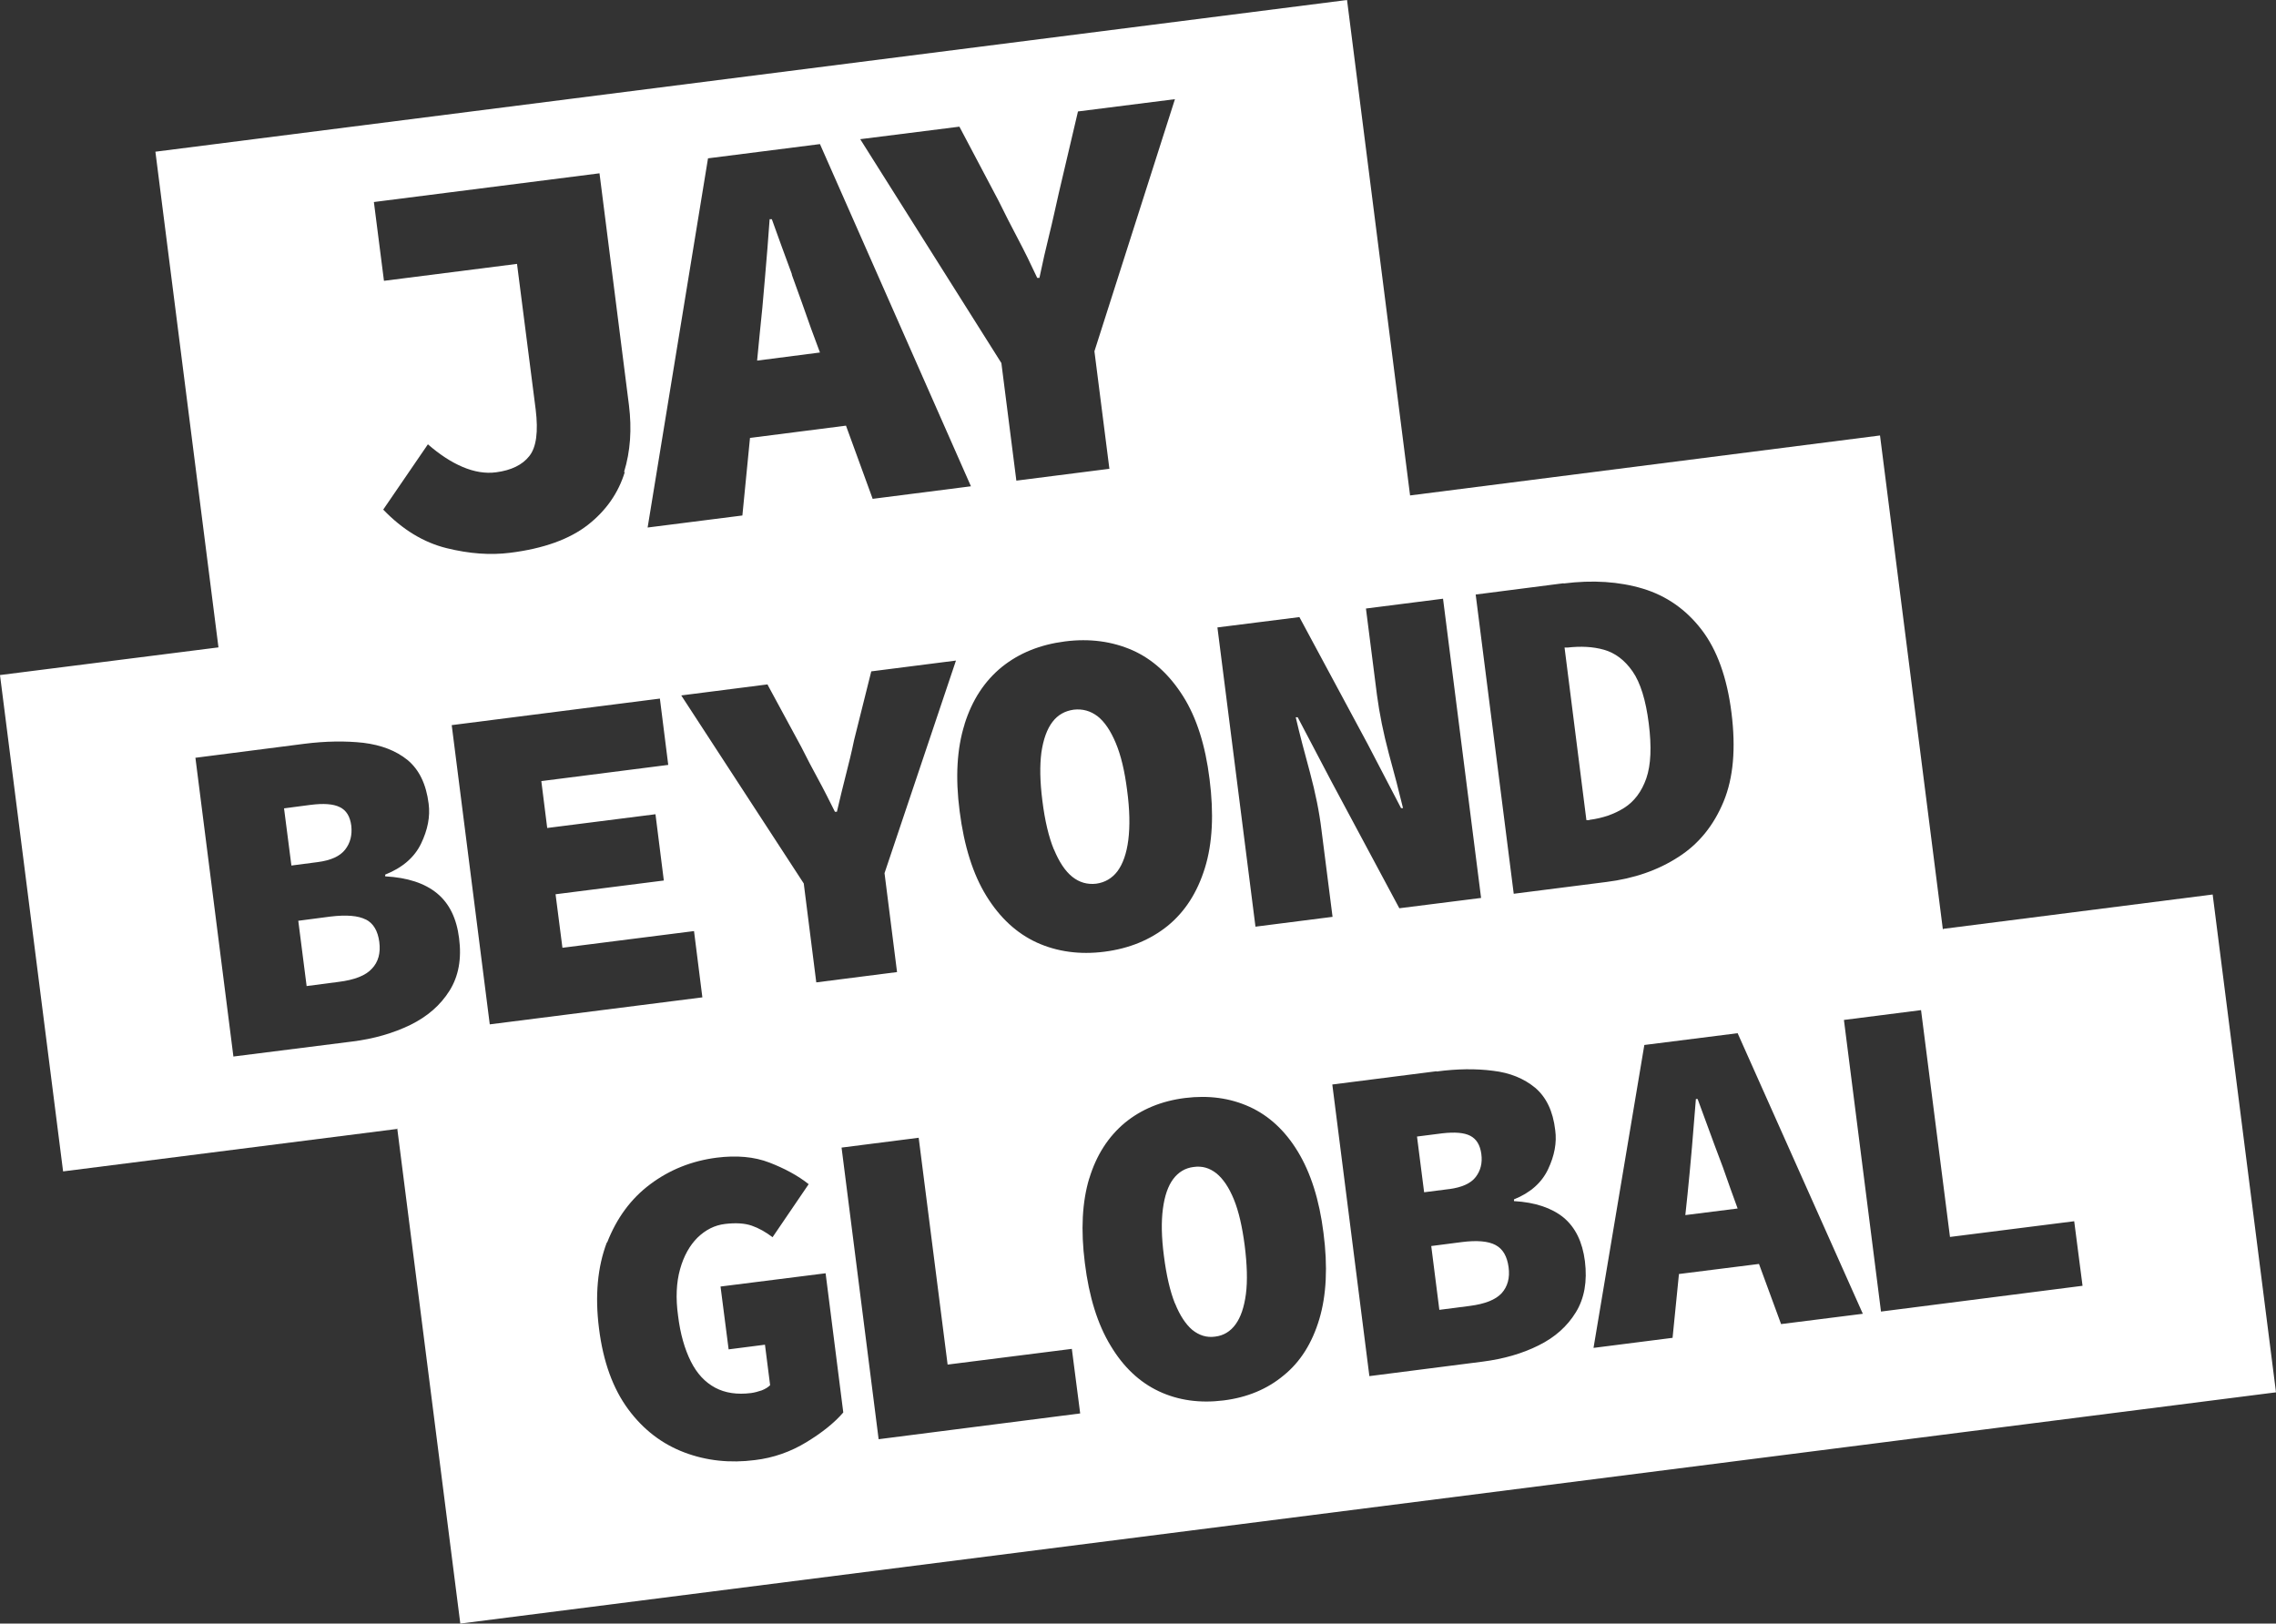
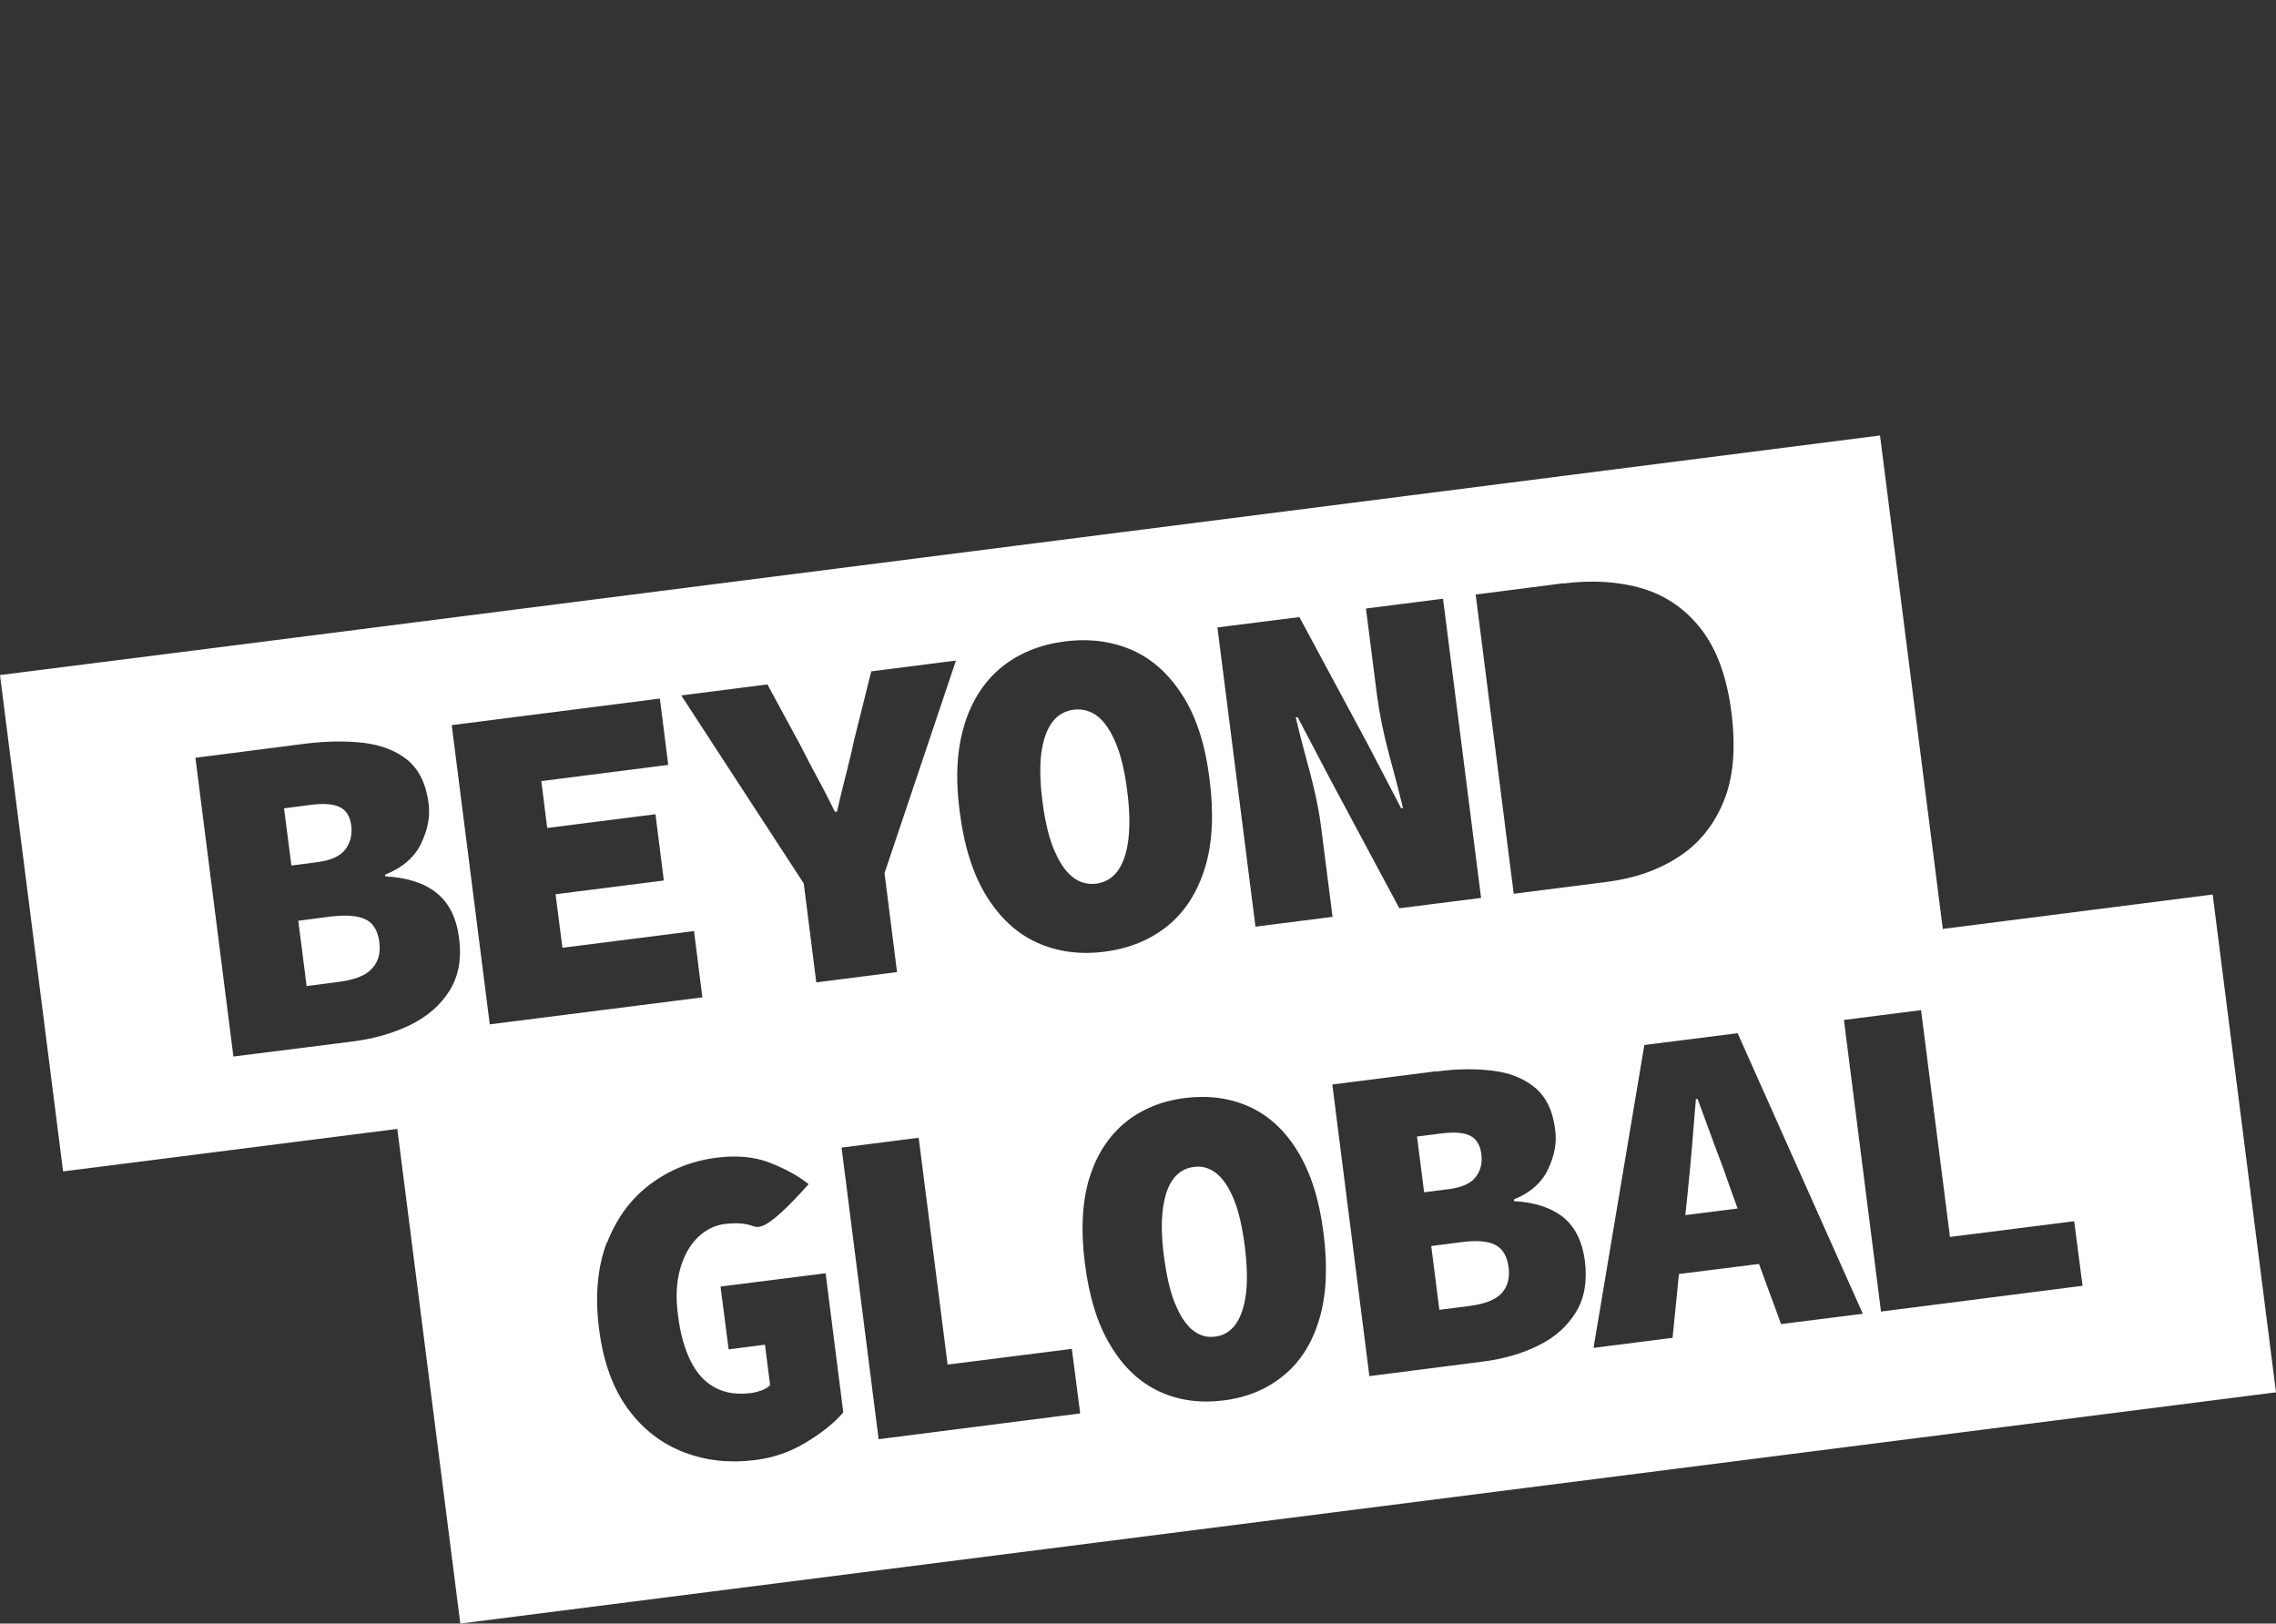
<svg xmlns="http://www.w3.org/2000/svg" fill="none" width="927.1" height="661.4" viewBox="0 0 927.1 661.4">
  <rect x="0" y="0" width="927.1" height="661.4" fill="#333333" stroke="none" />
  <g>
    <g>
-       <path d="M322.6,111.8C319.7,103.9,316.9,96.4,314.4,89.3L313.5,89.3C313,96.9,312.3,104.8,311.6,113.2C310.9,121.6,310.2,129.4,309.4,136.6L308.4,146.9L334,143.6L330.4,133.9C328,127.1,325.4,119.7,322.5,111.8L322.6,111.8Z" fill="#FFFFFF" fill-opacity="1" style="mix-blend-mode:passthrough" />
-     </g>
+       </g>
    <g>
-       <path d="M548.7,0L63.3,61.8L89.1,264.6L574.5,202.8L548.7,0ZM254.5,192.3C251.9,200.8,246.9,208,239.5,213.8C232.1,219.6,221.5,223.5,207.7,225.2C199.8,226.2,191.2,225.6,181.9,223.3C172.6,221,164,215.8,156.1,207.6L174.3,181C179,185.1,183.7,188.2,188.4,190.2C193.1,192.2,197.7,193,202.1,192.4C208.2,191.6,212.8,189.4,215.6,185.8C218.5,182.2,219.3,175.8,218.2,166.8L210.6,107.5L156.4,114.4L152.3,82.3L244.2,70.6L256.2,165.1C257.4,174.8,256.8,183.8,254.2,192.3L254.5,192.3ZM355.5,203.3L344.6,173.4L305.5,178.4L302.4,210L263.8,214.9L288.4,64.5L334,58.7L395.5,198.1L355.6,203.2L355.5,203.3ZM451.7,191L414,195.8L407.9,147.9L350.4,56.7L390.8,51.6L406.7,81.7C409.3,87,411.9,92.1,414.6,97.2C417.3,102.3,419.9,107.6,422.5,113.2L423.4,113.2C424.7,107,426,101.2,427.4,95.6C428.8,90,430,84.3,431.3,78.6L439.1,45.4L478.6,40.4L445.8,143.1L451.9,191L451.7,191Z" fill="#FFFFFF" fill-opacity="1" style="mix-blend-mode:passthrough" />
-     </g>
+       </g>
    <g>
-       <path d="M927.1,567.2L901.3,364.4L791.5,378.4L791.5,378.6L161.7,458.8L187.5,661.4L927.1,567.2ZM782.5,411.4L794.3,503.9L844.9,497.5L848.3,523.8L766.2,534.3L751.1,415.5L782.5,411.5L782.5,411.4ZM669.8,425.7L707.8,420.9L758.8,535.2L725.5,539.4L716.5,514.9L683.9,519L681.3,545L649.1,549.1L669.8,425.7ZM585.2,436.5C593.5,435.4,601.1,435.3,608.1,436.2C615.1,437,620.8,439.4,625.3,443.1C629.8,446.9,632.6,452.6,633.5,460.4C634.2,465.5,633.2,470.8,630.6,476.3C628,481.8,623.4,485.9,616.7,488.6L616.7,489.3C625.4,489.8,632.1,492.1,636.9,496C641.7,500,644.6,505.9,645.6,513.8C646.6,522,645.4,528.9,641.9,534.6C638.4,540.3,633.4,544.8,626.7,548.1C620.1,551.4,612.5,553.6,603.9,554.7L557.8,560.6L542.7,441.8L585.1,436.4L585.2,436.5ZM443.7,480.1C446.6,470.5,451.5,463,458.2,457.4C464.9,451.9,473.1,448.5,482.7,447.3C492.3,446.1,501.1,447.3,509,450.9C516.9,454.5,523.5,460.6,528.7,469.2C533.9,477.8,537.4,488.7,539.1,502.2C540.9,516,540.3,527.7,537.4,537.4C534.5,547.1,529.7,554.8,522.9,560.3C516.2,565.9,508,569.3,498.4,570.5C488.8,571.7,480,570.5,472.1,566.8C464.2,563.1,457.6,556.9,452.4,548.2C447.1,539.5,443.6,528.3,441.9,514.5C440.2,501.1,440.8,489.6,443.7,480L443.7,480.1ZM374.2,463.4L386,555.9L436.6,549.5L440,575.8L357.9,586.3L342.8,467.5L374.2,463.5L374.2,463.4ZM247.3,506.2C251.2,496.2,257,488.3,264.9,482.4C272.8,476.5,281.8,472.9,292,471.6C300,470.6,307.2,471.2,313.4,473.6C319.6,476,325,478.9,329.4,482.4L314.7,504C311.9,501.9,309.1,500.3,306.2,499.3C303.3,498.3,299.7,498.1,295.4,498.6C291.1,499.1,287.4,501,284.1,504.2C280.9,507.4,278.5,511.7,277,517.1C275.5,522.5,275.2,528.8,276.2,536C277.1,543.4,278.9,549.6,281.4,554.6C283.9,559.6,287.2,563.1,291.3,565.3C295.4,567.5,300.3,568.2,305.9,567.5C307.4,567.3,308.8,566.9,310.3,566.4C311.8,565.8,312.9,565.1,313.7,564.3L311.6,547.8L296.8,549.7L293.5,524.1L336.3,518.7L343.5,575.4C339.9,579.6,334.9,583.6,328.5,587.5C322.1,591.4,315.1,593.9,307.5,594.8C297.4,596.1,287.8,595.1,278.8,591.7C269.8,588.3,262.1,582.5,255.9,574.1C249.7,565.7,245.7,554.8,244,541.2C242.3,527.8,243.4,516.1,247.2,506.1L247.3,506.2Z" fill="#FFFFFF" fill-opacity="1" style="mix-blend-mode:passthrough" />
+       <path d="M927.1,567.2L901.3,364.4L791.5,378.4L791.5,378.6L161.7,458.8L187.5,661.4L927.1,567.2ZM782.5,411.4L794.3,503.9L844.9,497.5L848.3,523.8L766.2,534.3L751.1,415.5L782.5,411.5L782.5,411.4ZM669.8,425.7L707.8,420.9L758.8,535.2L725.5,539.4L716.5,514.9L683.9,519L681.3,545L649.1,549.1L669.8,425.7ZM585.2,436.5C593.5,435.4,601.1,435.3,608.1,436.2C615.1,437,620.8,439.4,625.3,443.1C629.8,446.9,632.6,452.6,633.5,460.4C634.2,465.5,633.2,470.8,630.6,476.3C628,481.8,623.4,485.9,616.7,488.6L616.7,489.3C625.4,489.8,632.1,492.1,636.9,496C641.7,500,644.6,505.9,645.6,513.8C646.6,522,645.4,528.9,641.9,534.6C638.4,540.3,633.4,544.8,626.7,548.1C620.1,551.4,612.5,553.6,603.9,554.7L557.8,560.6L542.7,441.8L585.1,436.4L585.2,436.5ZM443.7,480.1C446.6,470.5,451.5,463,458.2,457.4C464.9,451.9,473.1,448.5,482.7,447.3C492.3,446.1,501.1,447.3,509,450.9C516.9,454.5,523.5,460.6,528.7,469.2C533.9,477.8,537.4,488.7,539.1,502.2C540.9,516,540.3,527.7,537.4,537.4C534.5,547.1,529.7,554.8,522.9,560.3C516.2,565.9,508,569.3,498.4,570.5C488.8,571.7,480,570.5,472.1,566.8C464.2,563.1,457.6,556.9,452.4,548.2C447.1,539.5,443.6,528.3,441.9,514.5C440.2,501.1,440.8,489.6,443.7,480L443.7,480.1ZM374.2,463.4L386,555.9L436.6,549.5L440,575.8L357.9,586.3L342.8,467.5L374.2,463.5L374.2,463.4ZM247.3,506.2C251.2,496.2,257,488.3,264.9,482.4C272.8,476.5,281.8,472.9,292,471.6C300,470.6,307.2,471.2,313.4,473.6C319.6,476,325,478.9,329.4,482.4C311.9,501.9,309.1,500.3,306.2,499.3C303.3,498.3,299.7,498.1,295.4,498.6C291.1,499.1,287.4,501,284.1,504.2C280.9,507.4,278.5,511.7,277,517.1C275.5,522.5,275.2,528.8,276.2,536C277.1,543.4,278.9,549.6,281.4,554.6C283.9,559.6,287.2,563.1,291.3,565.3C295.4,567.5,300.3,568.2,305.9,567.5C307.4,567.3,308.8,566.9,310.3,566.4C311.8,565.8,312.9,565.1,313.7,564.3L311.6,547.8L296.8,549.7L293.5,524.1L336.3,518.7L343.5,575.4C339.9,579.6,334.9,583.6,328.5,587.5C322.1,591.4,315.1,593.9,307.5,594.8C297.4,596.1,287.8,595.1,278.8,591.7C269.8,588.3,262.1,582.5,255.9,574.1C249.7,565.7,245.7,554.8,244,541.2C242.3,527.8,243.4,516.1,247.2,506.1L247.3,506.2Z" fill="#FFFFFF" fill-opacity="1" style="mix-blend-mode:passthrough" />
    </g>
    <g>
      <path d="M595.4,506L583,507.6L586.3,533.6L598.7,532C604.9,531.2,609.2,529.5,611.7,526.8C614.1,524.1,615.1,520.6,614.5,516.2C613.9,511.8,612.2,508.8,609.2,507.2C606.2,505.6,601.6,505.2,595.4,506Z" fill="#FFFFFF" fill-opacity="1" style="mix-blend-mode:passthrough" />
    </g>
    <g>
      <path d="M707.8,492.3L704.9,484.3C703,478.7,700.8,472.7,698.3,466.2C695.9,459.7,693.6,453.5,691.5,447.7L690.8,447.7C690.3,453.9,689.8,460.4,689.2,467.3C688.6,474.2,688,480.6,687.4,486.5L686.5,495L707.9,492.3L707.8,492.3Z" fill="#FFFFFF" fill-opacity="1" style="mix-blend-mode:passthrough" />
    </g>
    <g>
      <path d="M590.4,484.4C595.5,483.7,599.1,482.1,601.1,479.5C603.1,476.9,603.9,473.8,603.4,470.1C602.9,466.4,601.4,464,598.9,462.7C596.4,461.4,592.6,461.1,587.4,461.7L577.2,463L580.1,485.7L590.3,484.4L590.4,484.4Z" fill="#FFFFFF" fill-opacity="1" style="mix-blend-mode:passthrough" />
    </g>
    <g>
      <path d="M478.6,530.9C480.6,535.9,483,539.5,485.7,541.8C488.5,544,491.5,545,495,544.5C498.4,544.1,501.2,542.4,503.3,539.5C505.4,536.6,506.8,532.5,507.5,527.2C508.2,521.9,508,515.2,507,507.3C506,499.7,504.6,493.5,502.6,488.6C500.6,483.7,498.2,480.2,495.5,478C492.7,475.8,489.7,474.9,486.2,475.4C482.8,475.8,480,477.5,477.9,480.3C475.8,483.1,474.4,487.1,473.7,492.4C473,497.6,473.1,504,474.1,511.6C475.1,519.5,476.6,526,478.6,531L478.6,530.9Z" fill="#FFFFFF" fill-opacity="1" style="mix-blend-mode:passthrough" />
    </g>
    <g>
      <path d="M149,374.6C145.9,373,141.1,372.6,134.5,373.4L121.5,375.1L124.9,401.7L137.9,400C144.4,399.2,149,397.4,151.5,394.6C154.1,391.9,155.1,388.2,154.5,383.7C153.9,379.2,152.1,376.1,148.9,374.5L149,374.6Z" fill="#FFFFFF" fill-opacity="1" style="mix-blend-mode:passthrough" />
    </g>
    <g>
      <path d="M791.5,379.4L765.8,177.4L574.6,201.8L89.2,263.7L0,275L25.7,477.2L161.8,459.9L161.8,459.7L791.6,379.5L791.5,379.4ZM636.9,237.7C648.8,236.2,659.5,236.9,669.2,239.8C678.8,242.7,686.8,248.3,693.1,256.5C699.4,264.7,703.5,276,705.3,290.4C707.1,304.8,706.1,316.8,702.1,326.5C698.1,336.2,692,343.8,683.7,349.1C675.4,354.5,665.6,357.9,654.3,359.3L616.6,364.1L601.1,242.2L636.9,237.6L636.9,237.7ZM529.3,251.4L557.1,303.1L570.7,329.2L571.5,329.2C569.9,322.6,568,315.2,565.7,306.9C563.5,298.6,561.9,290.7,560.9,283.2L556.4,247.9L587.8,243.9L603.3,365.8L570,370L542.2,318.1L528.6,292.2L527.8,292.2C529.4,299.1,531.4,306.6,533.6,314.7C535.8,322.9,537.4,330.7,538.3,338.2L542.8,373.5L511.4,377.5L495.9,255.6L529.2,251.4L529.3,251.4ZM392.9,295C396,285.1,401.1,277.4,408.1,271.7C415.2,266,423.7,262.6,433.8,261.3C443.9,260,453.1,261.3,461.3,264.9C469.6,268.6,476.4,274.9,481.9,283.6C487.4,292.3,491,303.6,492.7,317.4C494.5,331.5,493.9,343.6,490.8,353.6C487.7,363.6,482.7,371.4,475.6,377.2C468.5,382.9,460,386.4,449.9,387.7C439.8,389,430.6,387.7,422.4,384C414.1,380.2,407.3,373.9,401.8,365C396.3,356.1,392.7,344.6,390.9,330.5C389.1,316.7,389.8,304.9,392.9,295.1L392.9,295ZM312.7,279L326.4,304.3C328.6,308.7,330.9,313.1,333.2,317.3C335.5,321.5,337.8,326.1,340.1,330.7L340.9,330.7C342.1,325.5,343.3,320.6,344.5,315.9C345.7,311.2,346.9,306.4,347.9,301.5L354.9,273.5L389.4,269.1L360.3,355.7L365.4,396L332.5,400.2L327.4,359.9L277.5,283.3L312.7,278.8L312.7,279ZM268.8,284.6L272.2,311.6L220.5,318.2L222.9,337.3L267,331.7L270.4,358.7L226.3,364.3L229.1,386.1L282.7,379.3L286.1,406.3L199.5,417.3L184,295.4L268.7,284.6L268.8,284.6ZM95.1,430.6L79.6,308.7L124,303C132.7,301.9,140.7,301.8,148,302.6C155.3,303.5,161.3,305.8,166,309.6C170.7,313.5,173.6,319.4,174.6,327.4C175.3,332.7,174.2,338.1,171.5,343.7C168.8,349.3,163.9,353.5,156.9,356.3L156.9,357C166,357.5,173,359.8,178,363.9C183,368,186,374.1,187,382.2C188.1,390.6,186.8,397.7,183.1,403.6C179.4,409.5,174.1,414.1,167.2,417.5C160.2,420.9,152.3,423.2,143.4,424.3L95.1,430.4L95.1,430.6Z" fill="#FFFFFF" fill-opacity="1" style="mix-blend-mode:passthrough" />
    </g>
    <g>
      <path d="M140.6,346.1C142.7,343.4,143.5,340.2,143.1,336.4C142.6,332.6,141.1,330.1,138.4,328.8C135.8,327.5,131.8,327.2,126.4,327.9L115.7,329.3L118.7,352.6L129.4,351.2C134.8,350.5,138.5,348.8,140.6,346.1Z" fill="#FFFFFF" fill-opacity="1" style="mix-blend-mode:passthrough" />
    </g>
    <g>
      <path d="M429.3,346C431.4,351.1,433.9,354.9,436.8,357.2C439.7,359.5,442.9,360.4,446.5,360C450.1,359.5,453,357.8,455.2,354.9C457.4,351.9,458.9,347.7,459.6,342.2C460.3,336.7,460.2,329.9,459.1,321.8C458.1,314,456.6,307.7,454.5,302.7C452.4,297.7,450,294.1,447.1,291.8C444.2,289.6,441,288.7,437.4,289.1C433.8,289.6,430.9,291.2,428.7,294.1C426.5,297,425,301.1,424.2,306.5C423.5,311.9,423.6,318.4,424.6,326.2C425.6,334.3,427.2,341,429.3,346.1L429.3,346Z" fill="#FFFFFF" fill-opacity="1" style="mix-blend-mode:passthrough" />
    </g>
    <g>
-       <path d="M647.4,334C652.8,333.3,657.5,331.7,661.6,329.1C665.7,326.5,668.7,322.5,670.6,317.1C672.5,311.6,672.8,304.2,671.6,294.7C670.4,285.2,668.2,278.1,665,273.5C661.8,268.9,657.9,266,653.4,264.7C648.8,263.4,643.9,263.2,638.5,263.8L637.3,263.8Q637.3,263.9,646.2,334.1L647.4,334.1L647.4,334Z" fill="#FFFFFF" fill-opacity="1" style="mix-blend-mode:passthrough" />
-     </g>
+       </g>
  </g>
</svg>